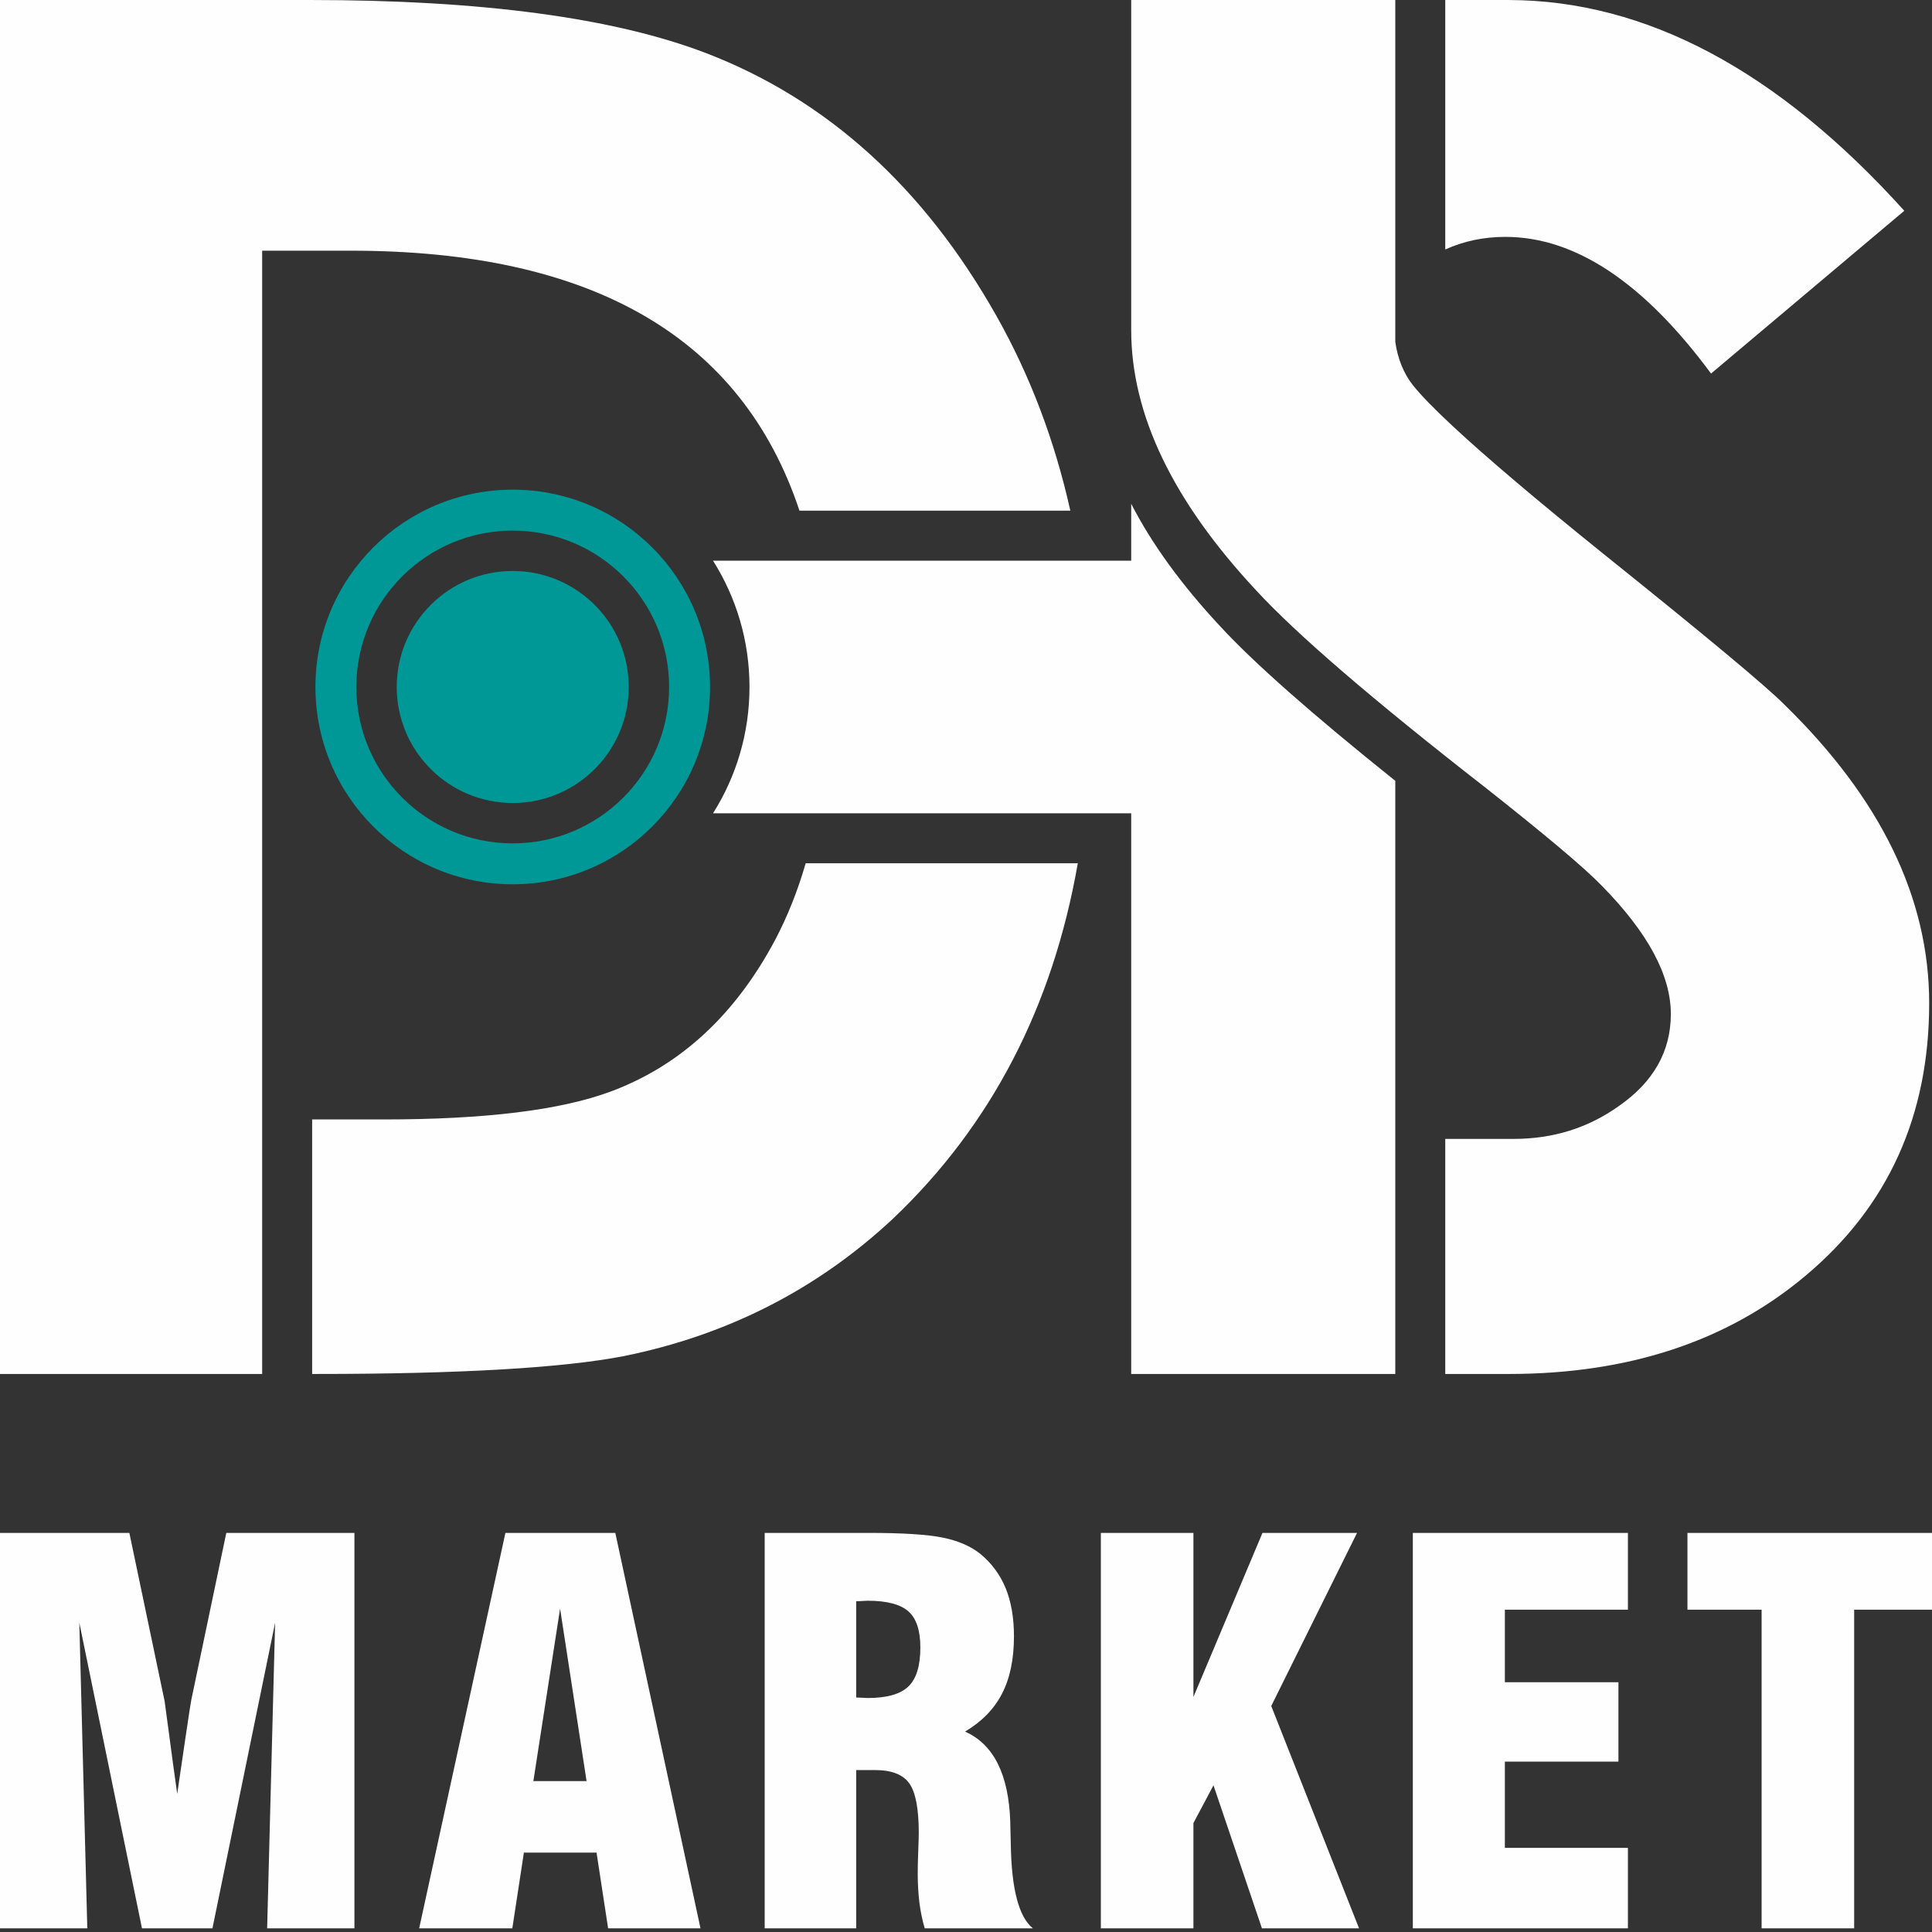
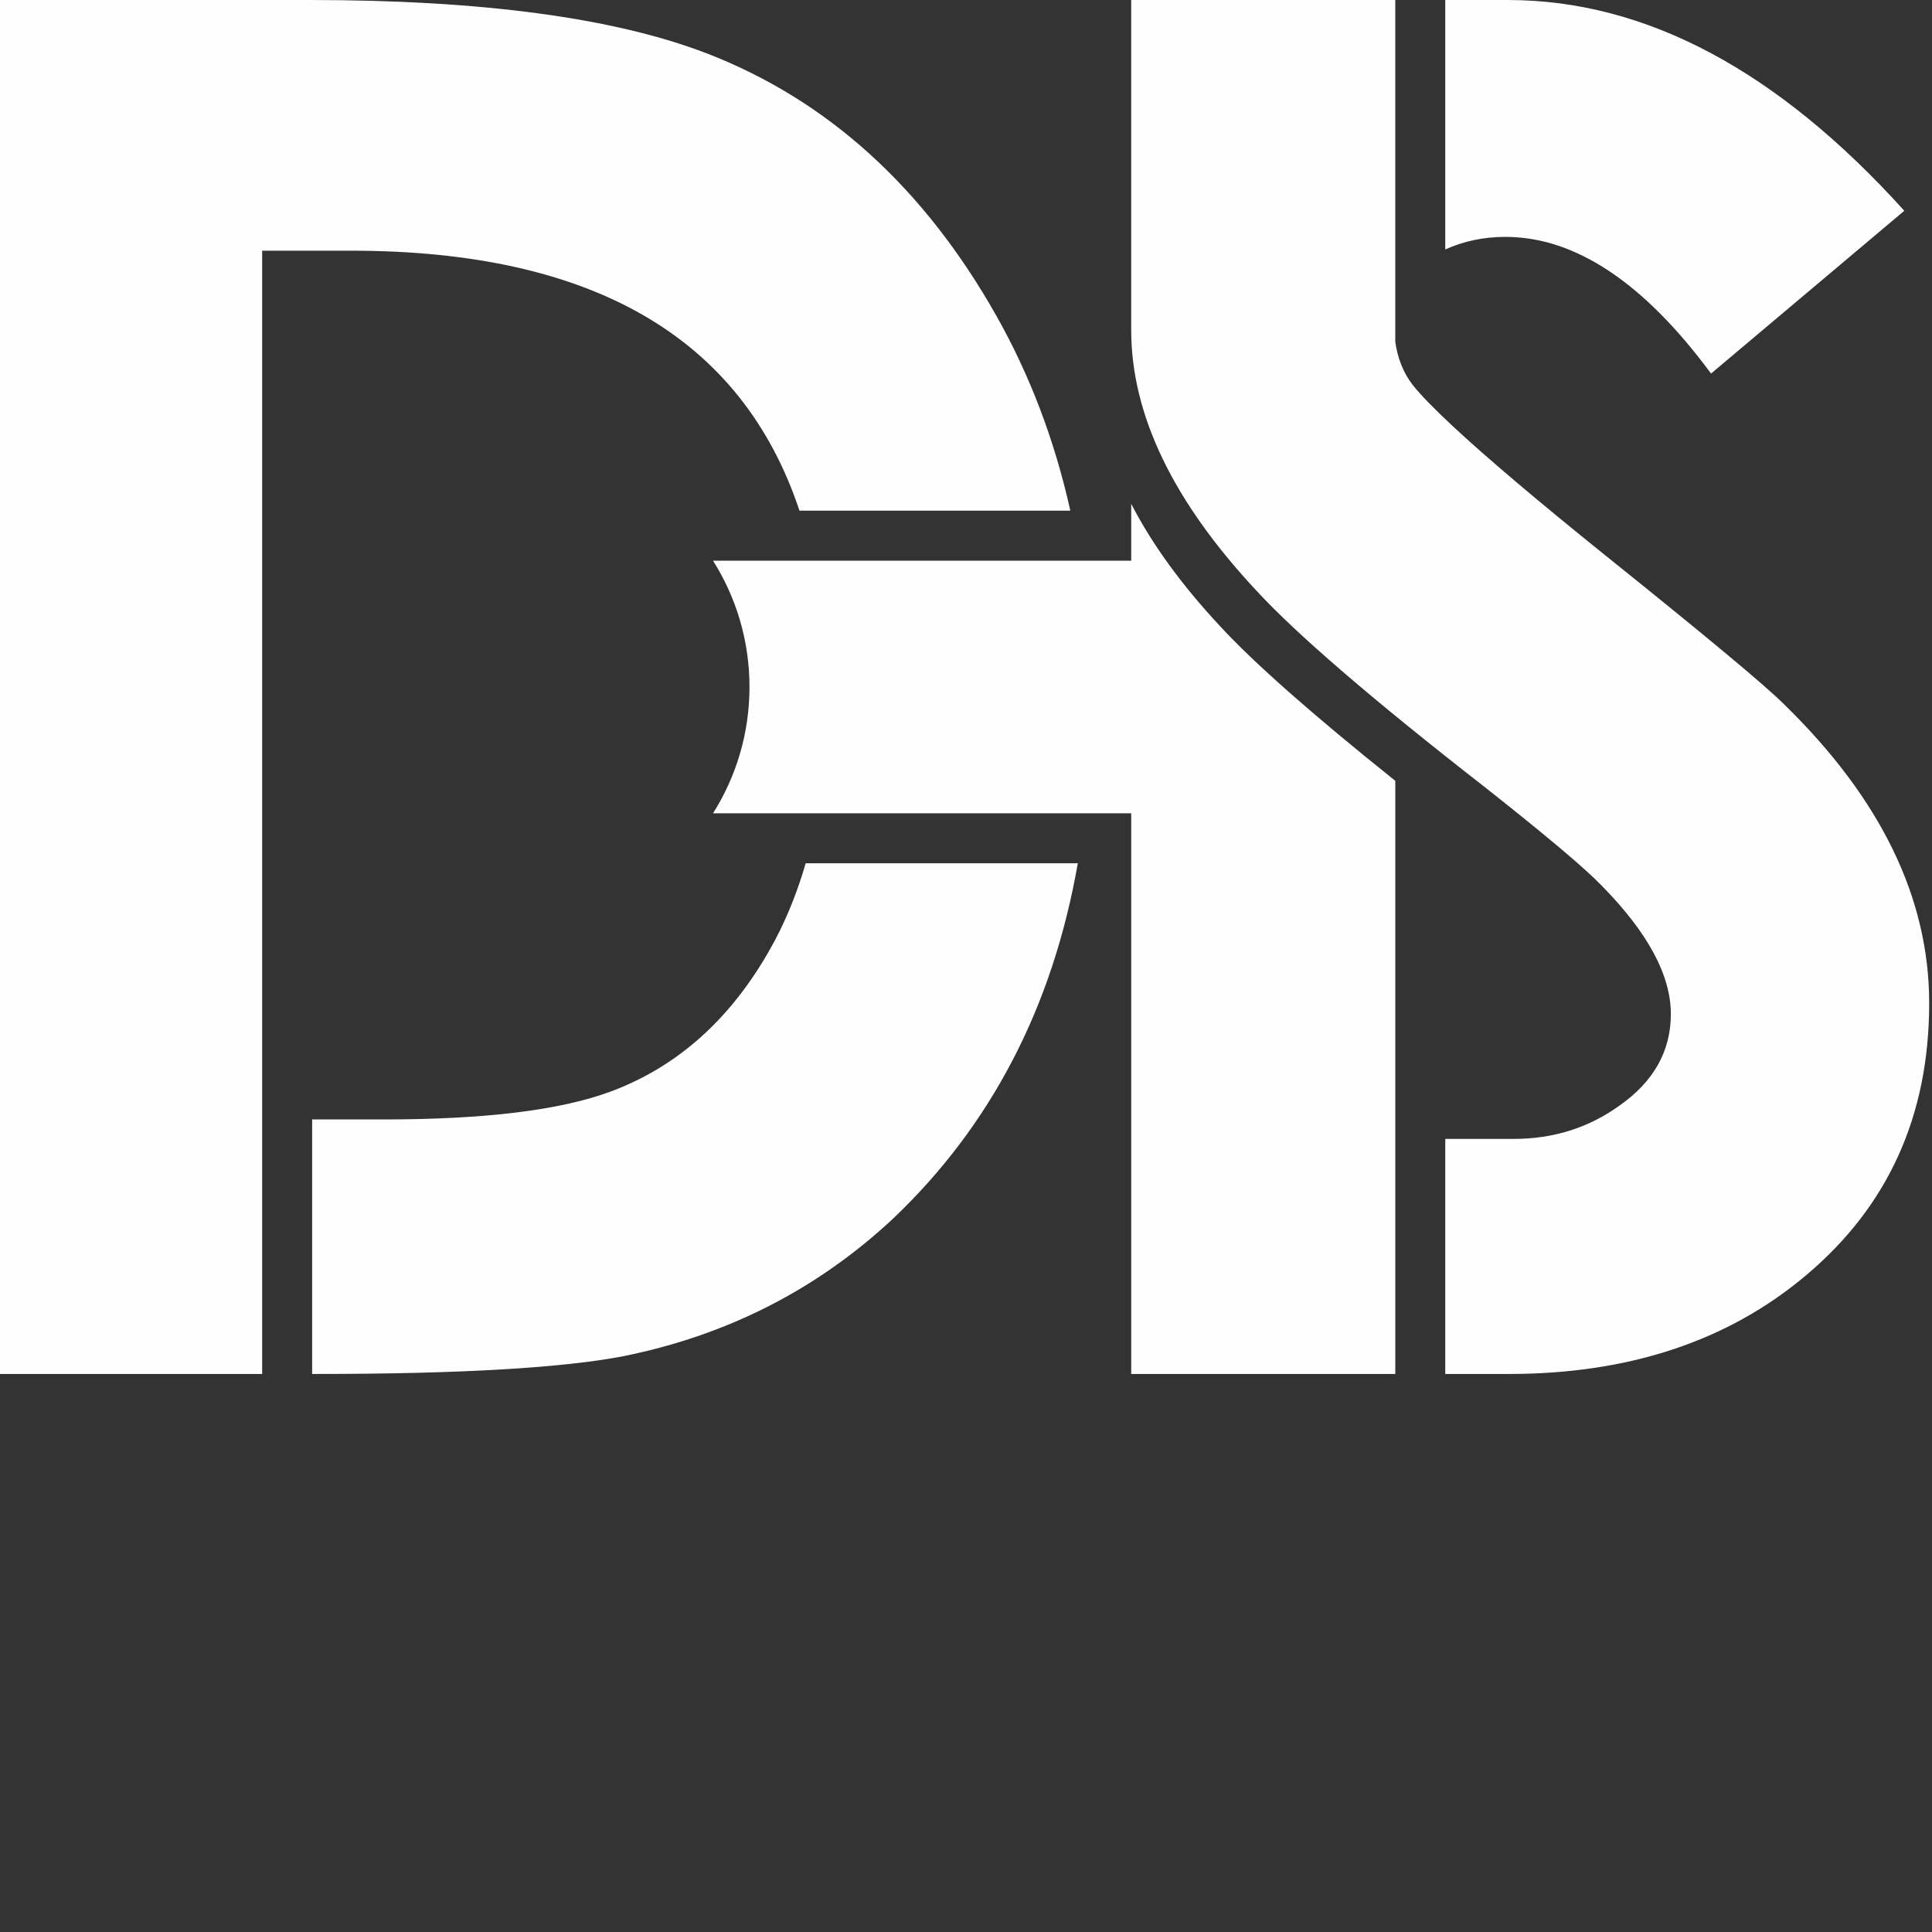
<svg xmlns="http://www.w3.org/2000/svg" xml:space="preserve" width="1400px" height="1400px" version="1.1" style="shape-rendering:geometricPrecision; text-rendering:geometricPrecision; image-rendering:optimizeQuality; fill-rule:evenodd; clip-rule:evenodd" viewBox="0 0 1041.91 1041.91">
  <rect x="0" y="0" width="1041.91" height="1041.91" fill="#333333" stroke="none" />
  <defs>
    <style type="text/css">
   
    .fil2 {fill:none}
    .fil1 {fill:#FEFEFE;fill-rule:nonzero}
    .fil0 {fill:#009797;fill-rule:nonzero}
   
  </style>
  </defs>
  <g id="Layer_x0020_1">
    <g id="_2662287445200">
-       <path class="fil0" d="M276.51 286.15c-23.29,0 -44.38,9.44 -59.64,24.7 -15.26,15.26 -24.7,36.34 -24.7,59.63 0,23.29 9.44,44.38 24.7,59.64 15.26,15.26 36.35,24.7 59.64,24.7 23.29,0 44.38,-9.44 59.64,-24.7 15.26,-15.26 24.7,-36.35 24.7,-59.64 0,-23.28 -9.44,-44.37 -24.7,-59.63 -15.26,-15.26 -36.35,-24.7 -59.64,-24.7zm0 21.77c-34.55,0 -62.56,28.01 -62.56,62.56 0,34.56 28.01,62.57 62.56,62.57 34.55,0 62.56,-28.01 62.56,-62.57 0,-34.55 -28.01,-62.56 -62.56,-62.56zm-75.24 -12.67c19.26,-19.26 45.86,-31.17 75.24,-31.17 29.38,0 55.98,11.92 75.24,31.17 19.25,19.25 31.17,45.86 31.17,75.23 0,29.38 -11.92,55.99 -31.17,75.24 -19.26,19.26 -45.86,31.17 -75.24,31.17 -29.38,0 -55.98,-11.91 -75.24,-31.17 -19.25,-19.25 -31.16,-45.85 -31.16,-75.24 0,-29.38 11.91,-55.98 31.16,-75.23z" />
      <path class="fil1" d="M752.47 740.97l-142.42 0 0 -302.37 -225.52 0c12.45,-19.72 19.66,-43.07 19.66,-68.12 0,-25.04 -7.21,-48.39 -19.67,-68.11l225.53 0 0 -30.67c11.14,21.67 27.09,43.64 47.86,65.92 18.03,19.61 49.61,47.5 94.56,83.47l0 319.88zm26.95 -1.92l0 1.92 33.73 0 0.55 0c64.67,0 118.16,-17.69 160.3,-53.23 44.2,-37.18 66.39,-85.99 66.39,-146.75 0,-56.68 -26.14,-110.4 -78.26,-161.17 -10.32,-10.32 -42.83,-37.34 -97.35,-81.08 -36.2,-29.16 -63.23,-52.09 -81.11,-68.72 -10.24,-9.52 -17.48,-16.97 -21.74,-22.34 -5.05,-6.38 -8.28,-14.66 -9.46,-23.38l0 -6.27 0 -8.76 0 -161.77 0 -7.5 -142.42 0 0 163.23 0 14.8c0,45.37 22.36,92.05 67.25,140.21 21.67,23.58 62.95,59.12 123.5,106.29 32.33,25.55 53.49,43.24 63.12,53.23 24.77,25.23 37.15,48.16 37.15,69.12 0,19.98 -9.29,36.52 -27.86,49.47 -16.69,11.95 -35.61,17.85 -56.93,17.85l-2.58 0 -34.28 0 0 124.85zm-348.27 -463.64c-31.11,-93.5 -111.72,-140.22 -241.95,-140.22l-47.82 0 0 41.41 0 427.11 0 137.26 -141.38 0 0 -740.97 167.19 0c92.7,0 164.08,9.64 213.79,28.72 65.18,25.12 117.3,72.42 156.34,141.56 18.14,32.14 31.45,67.18 39.9,105.13l-146.07 0zm-262.81 328.3l38.4 0c54.7,0 95.63,-4.98 122.81,-15.13 37.67,-14.1 67.08,-41.45 88.58,-81.88 6.64,-12.66 12.1,-26.38 16.36,-41.14l146.76 0c-13.56,77.56 -46.83,141.51 -99.83,191.82 -40.59,37.84 -88.92,62.61 -144.99,73.96 -32.85,6.36 -88.24,9.63 -166.15,9.63l-1.94 0 0 -137.26zm645.36 -603.71l-0.52 0 -0.54 0 -33.22 0 0 2.2 0 124.57 0 7.76c9.95,-4.49 20.72,-6.78 32.39,-6.78 37.66,0 74.64,24.57 110.94,73.71l104.22 -87.79c-68.29,-75.66 -139.33,-113.49 -213.27,-113.66l0 -0.01z" />
    </g>
-     <path class="fil1" d="M0 1039.94l0 -213.26 69.76 0 19.01 90.7c0.09,0.47 0.85,6.14 2.31,17.11 1.42,10.92 2.93,21.88 4.49,32.89 1.18,-8.22 2.7,-18.38 4.49,-30.53 1.8,-12.15 2.84,-18.86 3.12,-20.18l18.86 -89.99 69.1 0 0 213.26 -47.07 0 4.3 -164.82 -33.8 164.82 -38 0 -33.79 -164.82 4.3 164.82 -47.08 0zm287.64 -79.41l28.69 0 -14.28 -93.02 -14.41 93.02zm-61.59 79.41l46.51 -213.26 59.27 0 45.94 213.26 -49.82 0 -6.24 -40.84 -39.18 0 -6.24 40.84 -50.24 0zm235.69 -124.5c0.85,0 1.94,0.05 3.26,0.14 1.32,0.1 2.32,0.14 2.98,0.14 10.3,0 17.63,-2.08 21.93,-6.24 4.3,-4.15 6.43,-11.15 6.43,-21.03 0,-9.12 -2.13,-15.6 -6.43,-19.43 -4.3,-3.82 -11.63,-5.76 -21.93,-5.76 -0.66,0 -1.66,0.05 -2.98,0.14 -1.32,0.1 -2.41,0.14 -3.26,0.14l0 51.9zm-49.35 124.5l0 -213.26 56.11 0c18.39,0 31.72,0.85 39.99,2.55 8.31,1.7 15.03,4.63 20.23,8.79 6.05,5.01 10.58,11.11 13.61,18.43 2.98,7.28 4.49,15.98 4.49,26 0,12.29 -2.13,22.59 -6.43,30.91 -4.25,8.27 -10.92,15.13 -19.95,20.47 15.41,6.85 23.54,23.06 24.39,48.63l0 0.66c0.1,2.7 0.19,6.57 0.29,11.68 0.38,24.01 4.35,39.04 11.91,45.14l-58.33 0c-1.32,-4.45 -2.27,-9.08 -2.88,-13.95 -0.57,-4.82 -0.9,-10.02 -0.9,-15.55 0,-3.45 0.1,-7.56 0.29,-12.43 0.18,-4.87 0.28,-7.99 0.28,-9.5 0,-13 -1.7,-21.93 -5.11,-26.75 -3.4,-4.77 -9.54,-7.18 -18.38,-7.18l-10.26 0 0 85.36 -49.35 0zm181.29 0l0 -213.26 49.92 0 0 88.48 37.24 -88.48 51 0 -46.27 93.34 47.36 119.92 -52.37 0 -26.14 -77.14 -10.82 20.37 0 56.77 -49.92 0zm168.25 0l0 -213.26 115.99 0 0 41.4 -66.36 0 0 39.14 61.25 0 0 42.82 -61.25 0 0 46.51 66.36 0 0 43.39 -115.99 0zm188.09 0l0 -171.86 -39.99 0 0 -41.4 131.88 0 0 41.4 -41.98 0 0 171.86 -49.91 0z" />
-     <polygon class="fil2" points="0,0 1041.91,0 1041.91,1041.91 0,1041.91 " />
  </g>
</svg>